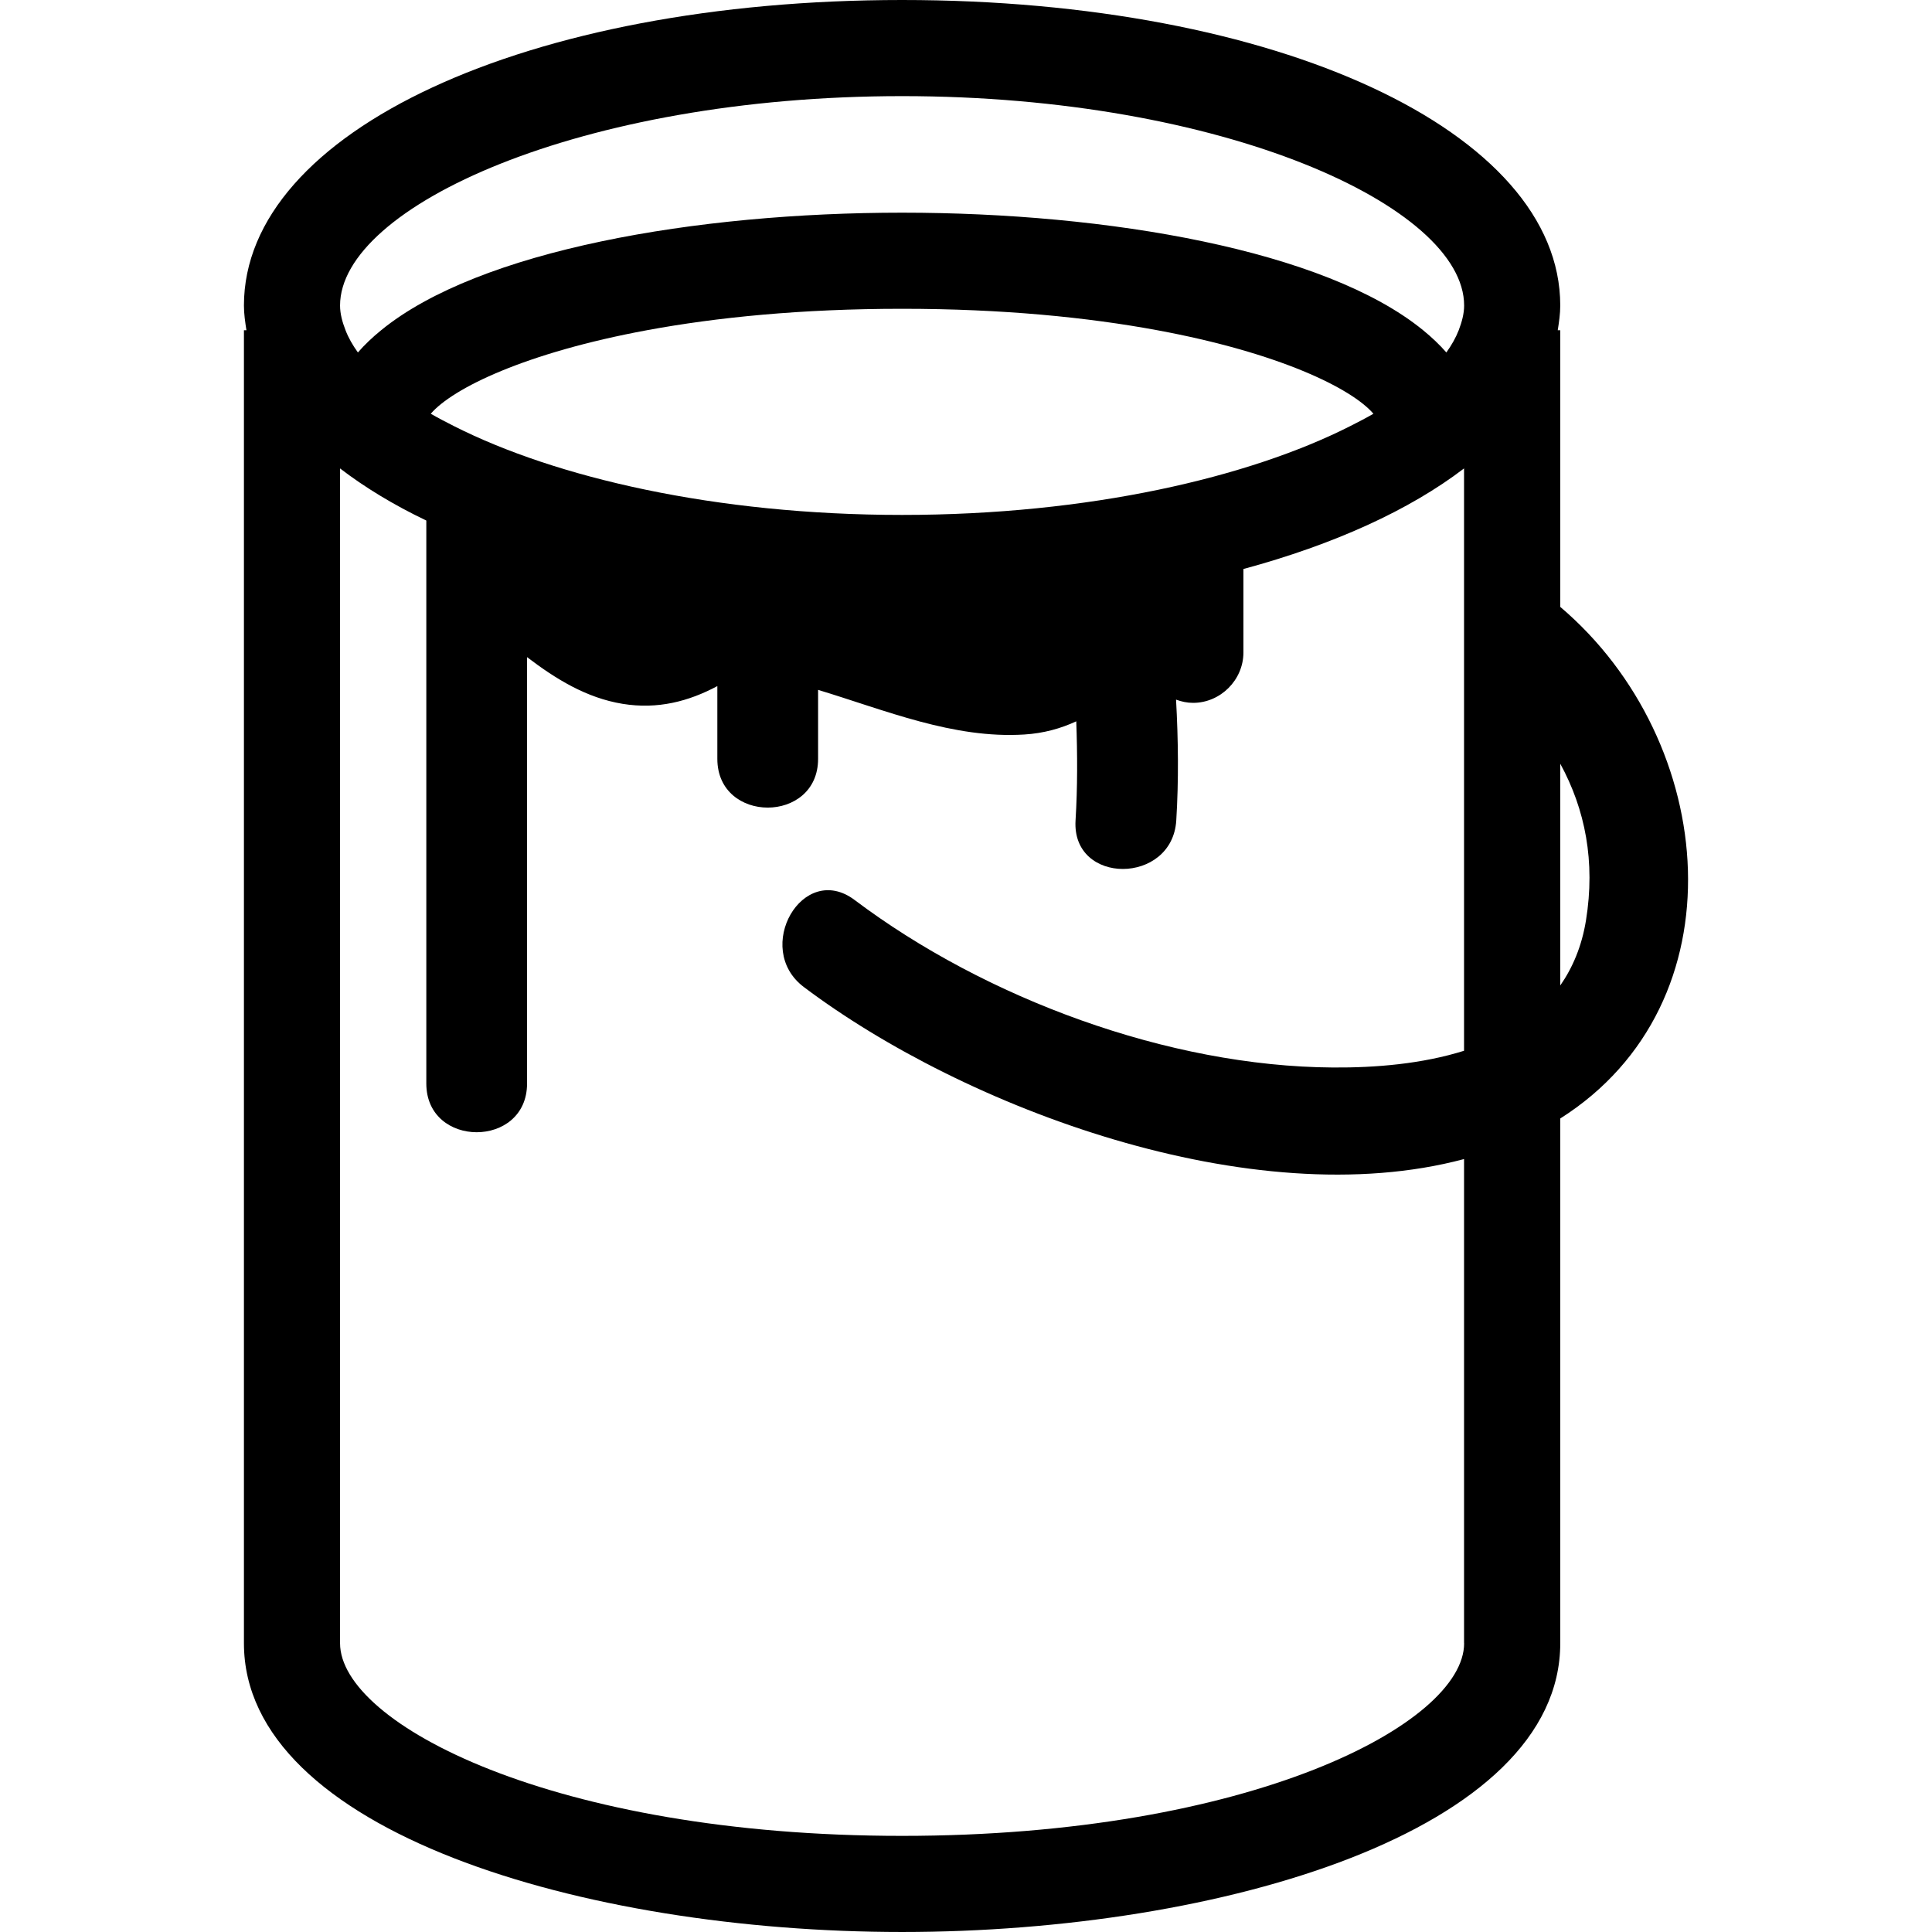
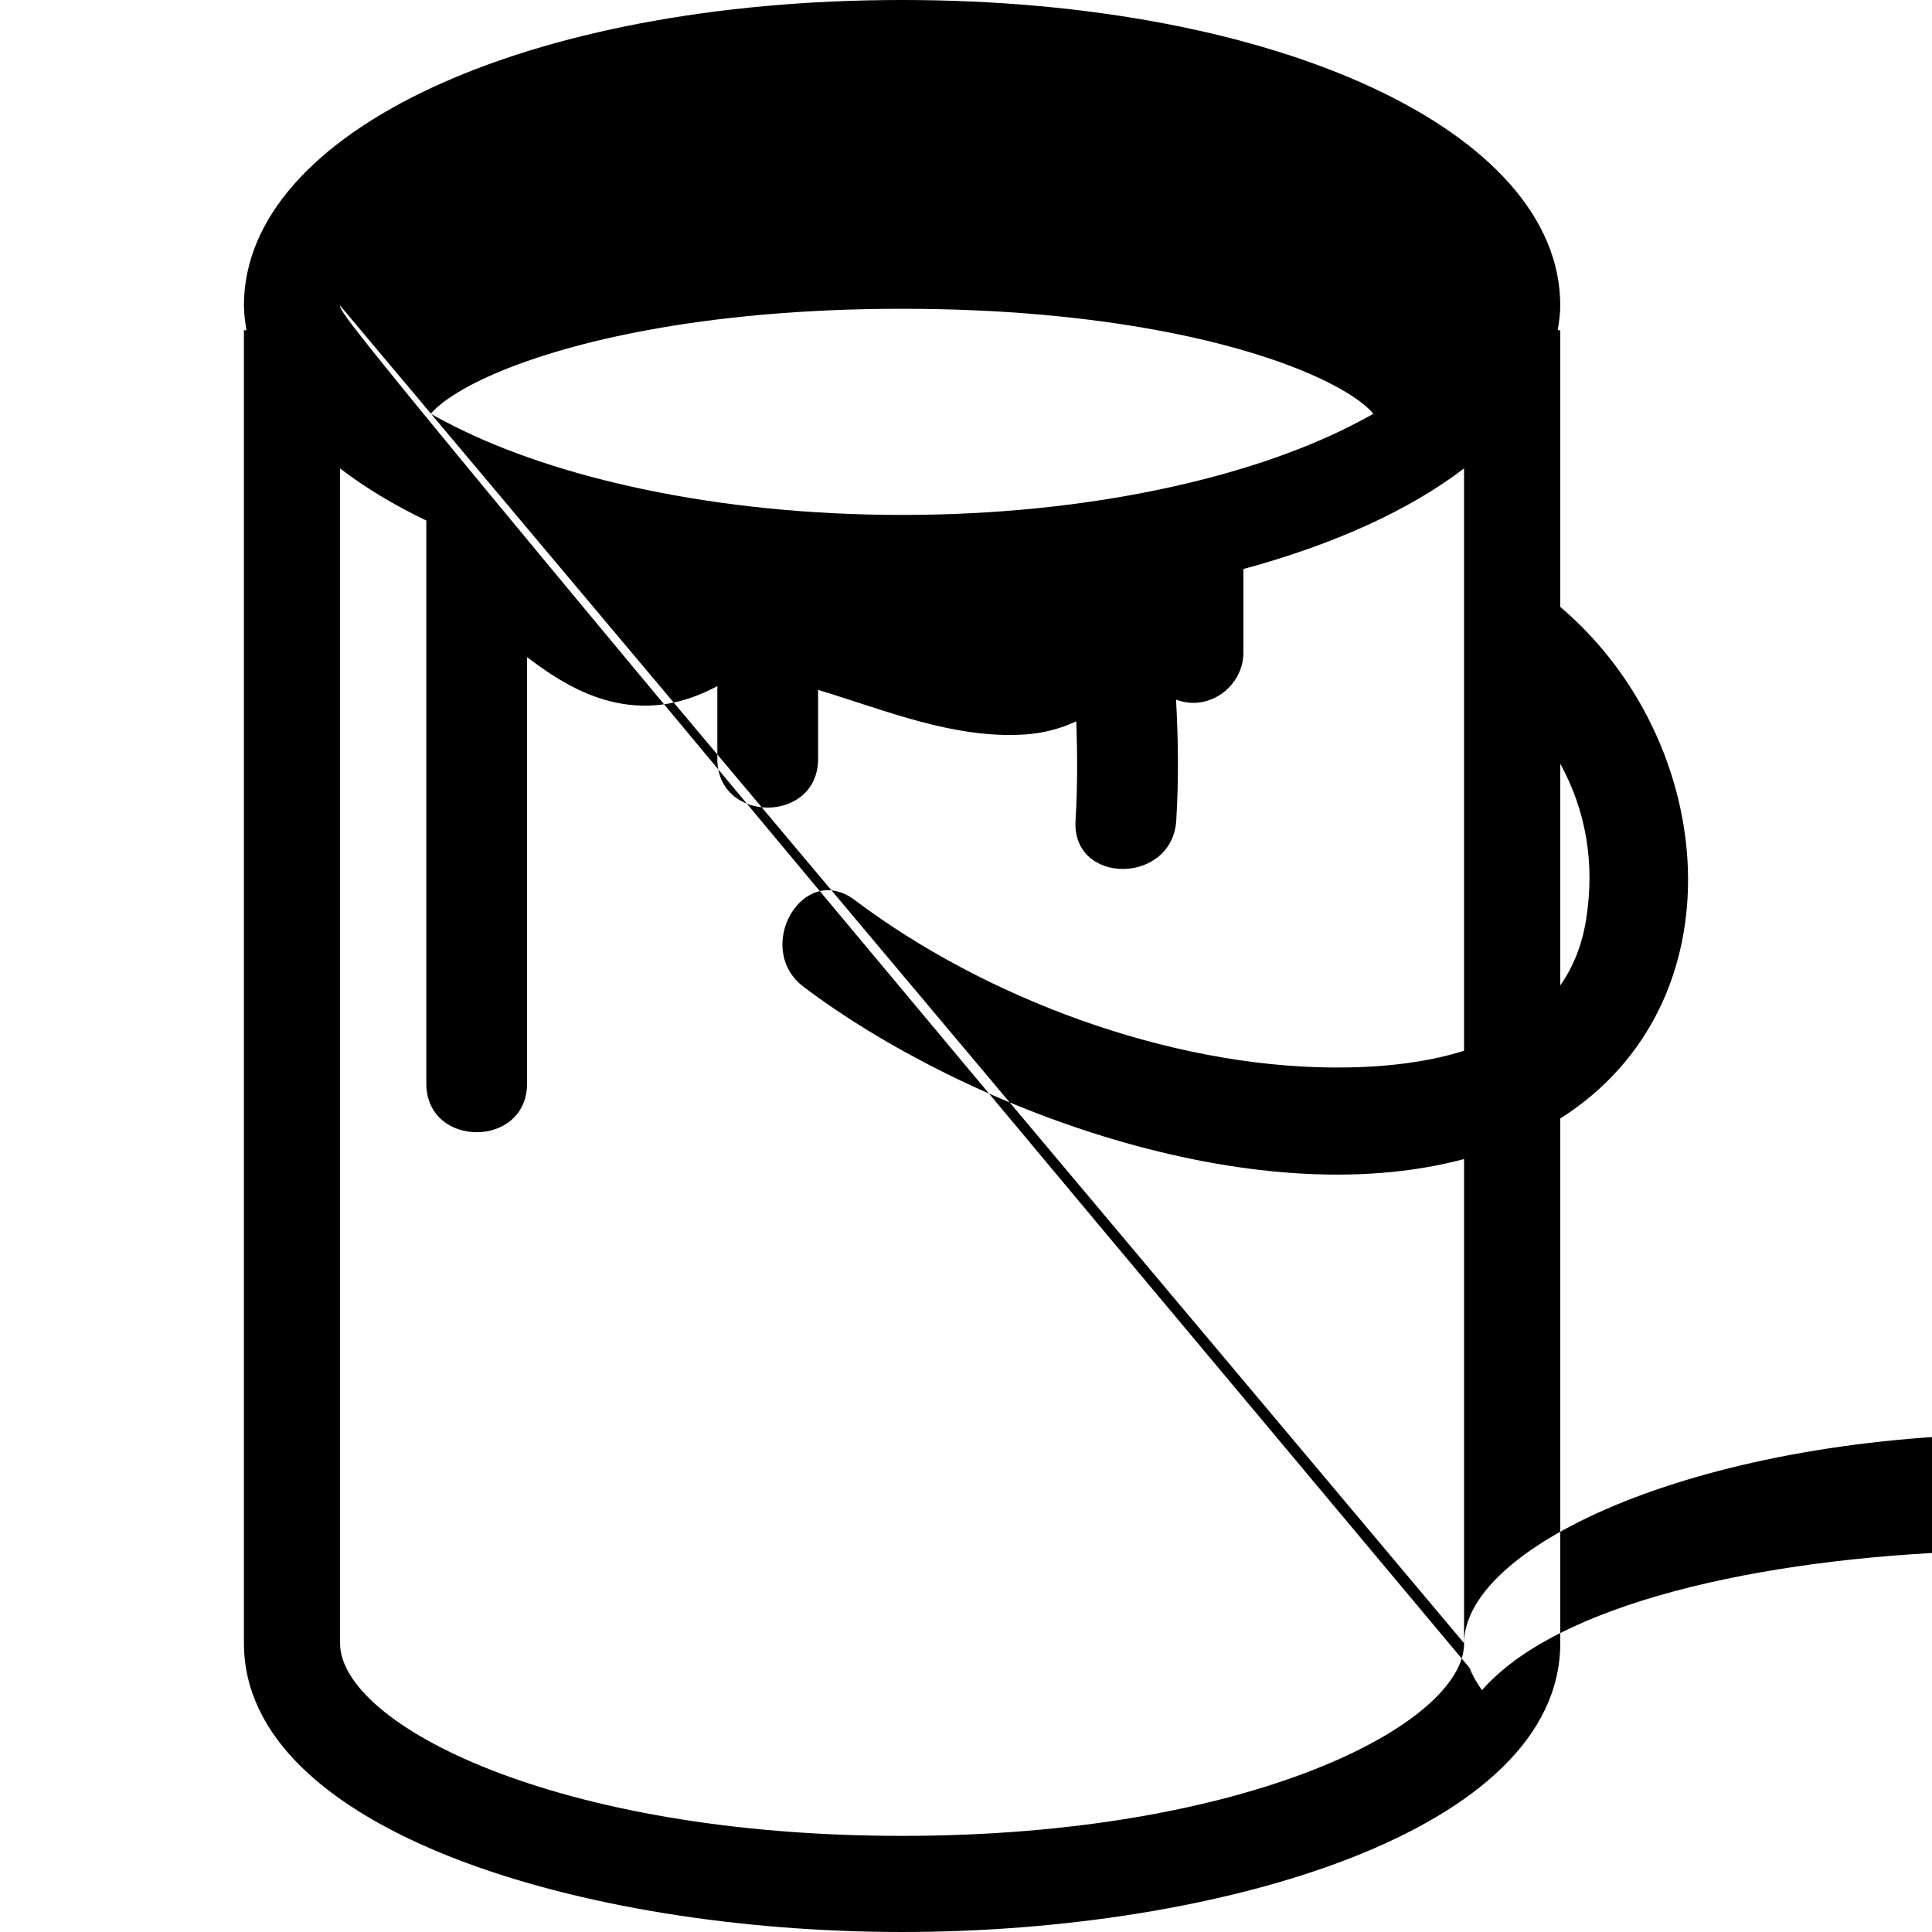
<svg xmlns="http://www.w3.org/2000/svg" fill="#000000" version="1.1" id="Capa_1" width="800px" height="800px" viewBox="0 0 325.603 325.604" xml:space="preserve">
  <g>
    <g>
-       <path d="M41.11,276.939c0,31.609,57.148,48.664,110.921,48.664c53.773,0,110.921-17.055,110.921-48.664v-88.436    c30.644-19.406,26.731-63.531,0-86.223V55.653h-0.422c0.216-1.379,0.422-2.756,0.422-4.164C262.953,22.135,215.265,0,152.031,0    S41.11,22.141,41.11,51.49c0,1.408,0.206,2.79,0.422,4.164H41.11V276.939z M246.752,276.939c0,13.559-36.033,32.464-94.721,32.464    S57.31,290.498,57.31,276.939V78.948c4.164,3.186,9.002,6.133,14.537,8.78v94.88c0,10.948,16.978,10.948,16.978,0v-71.861    c4.828,3.679,10.006,6.88,16.113,7.874c5.914,0.962,11.129-0.419,15.957-2.99v12.263c0,10.95,16.978,10.95,16.978,0v-11.628    c11.33,3.425,22.784,8.269,34.757,7.522c3.27-0.203,6.154-1.015,8.754-2.223c0.2,5.55,0.222,11.111-0.121,16.701    c-0.67,10.94,16.311,10.877,16.975,0c0.417-6.815,0.338-13.592-0.037-20.358c0.902,0.335,1.862,0.546,2.869,0.546    c4.625,0,8.485-3.86,8.485-8.49V95.897c15.303-4.143,28.002-9.936,37.183-16.954v98.144c-7.051,2.215-14.929,2.874-22.111,2.821    c-27.738-0.179-58.577-11.654-80.586-28.223c-8.754-6.592-17.2,8.161-8.569,14.661c27.087,20.397,75.497,38.549,111.267,28.993    v81.601H246.752z M57.31,51.49c0-16.662,40.505-35.29,94.722-35.29s94.721,18.628,94.721,35.29c0,1.376-0.38,2.769-0.912,4.164    c-0.49,1.252-1.187,2.5-2.083,3.747c-1.139-1.308-2.457-2.555-3.918-3.747c-16.521-13.505-53.125-19.812-87.803-19.812    c-34.678,0-71.281,6.307-87.803,19.812c-1.464,1.191-2.782,2.438-3.916,3.747c-0.896-1.247-1.605-2.495-2.085-3.747    C57.687,54.258,57.31,52.866,57.31,51.49z M109.032,55.653c11.681-2.162,26.011-3.612,43-3.612c16.991,0,31.319,1.45,43,3.612    c20.487,3.789,32.737,9.777,36.435,14.077c-1.25,0.723-2.61,1.424-3.992,2.123c-16.976,8.58-43.844,14.929-75.442,14.929    c-31.596,0-58.467-6.349-75.445-14.929c-1.381-0.699-2.742-1.4-3.989-2.123C76.296,65.43,88.544,59.442,109.032,55.653z     M267.288,155.115c-0.707,4.367-2.247,7.961-4.335,10.972v-37.378C267.171,136.437,268.89,145.207,267.288,155.115z" />
+       <path d="M41.11,276.939c0,31.609,57.148,48.664,110.921,48.664c53.773,0,110.921-17.055,110.921-48.664v-88.436    c30.644-19.406,26.731-63.531,0-86.223V55.653h-0.422c0.216-1.379,0.422-2.756,0.422-4.164C262.953,22.135,215.265,0,152.031,0    S41.11,22.141,41.11,51.49c0,1.408,0.206,2.79,0.422,4.164H41.11V276.939z M246.752,276.939c0,13.559-36.033,32.464-94.721,32.464    S57.31,290.498,57.31,276.939V78.948c4.164,3.186,9.002,6.133,14.537,8.78v94.88c0,10.948,16.978,10.948,16.978,0v-71.861    c4.828,3.679,10.006,6.88,16.113,7.874c5.914,0.962,11.129-0.419,15.957-2.99v12.263c0,10.95,16.978,10.95,16.978,0v-11.628    c11.33,3.425,22.784,8.269,34.757,7.522c3.27-0.203,6.154-1.015,8.754-2.223c0.2,5.55,0.222,11.111-0.121,16.701    c-0.67,10.94,16.311,10.877,16.975,0c0.417-6.815,0.338-13.592-0.037-20.358c0.902,0.335,1.862,0.546,2.869,0.546    c4.625,0,8.485-3.86,8.485-8.49V95.897c15.303-4.143,28.002-9.936,37.183-16.954v98.144c-7.051,2.215-14.929,2.874-22.111,2.821    c-27.738-0.179-58.577-11.654-80.586-28.223c-8.754-6.592-17.2,8.161-8.569,14.661c27.087,20.397,75.497,38.549,111.267,28.993    v81.601H246.752z c0-16.662,40.505-35.29,94.722-35.29s94.721,18.628,94.721,35.29c0,1.376-0.38,2.769-0.912,4.164    c-0.49,1.252-1.187,2.5-2.083,3.747c-1.139-1.308-2.457-2.555-3.918-3.747c-16.521-13.505-53.125-19.812-87.803-19.812    c-34.678,0-71.281,6.307-87.803,19.812c-1.464,1.191-2.782,2.438-3.916,3.747c-0.896-1.247-1.605-2.495-2.085-3.747    C57.687,54.258,57.31,52.866,57.31,51.49z M109.032,55.653c11.681-2.162,26.011-3.612,43-3.612c16.991,0,31.319,1.45,43,3.612    c20.487,3.789,32.737,9.777,36.435,14.077c-1.25,0.723-2.61,1.424-3.992,2.123c-16.976,8.58-43.844,14.929-75.442,14.929    c-31.596,0-58.467-6.349-75.445-14.929c-1.381-0.699-2.742-1.4-3.989-2.123C76.296,65.43,88.544,59.442,109.032,55.653z     M267.288,155.115c-0.707,4.367-2.247,7.961-4.335,10.972v-37.378C267.171,136.437,268.89,145.207,267.288,155.115z" />
    </g>
  </g>
</svg>